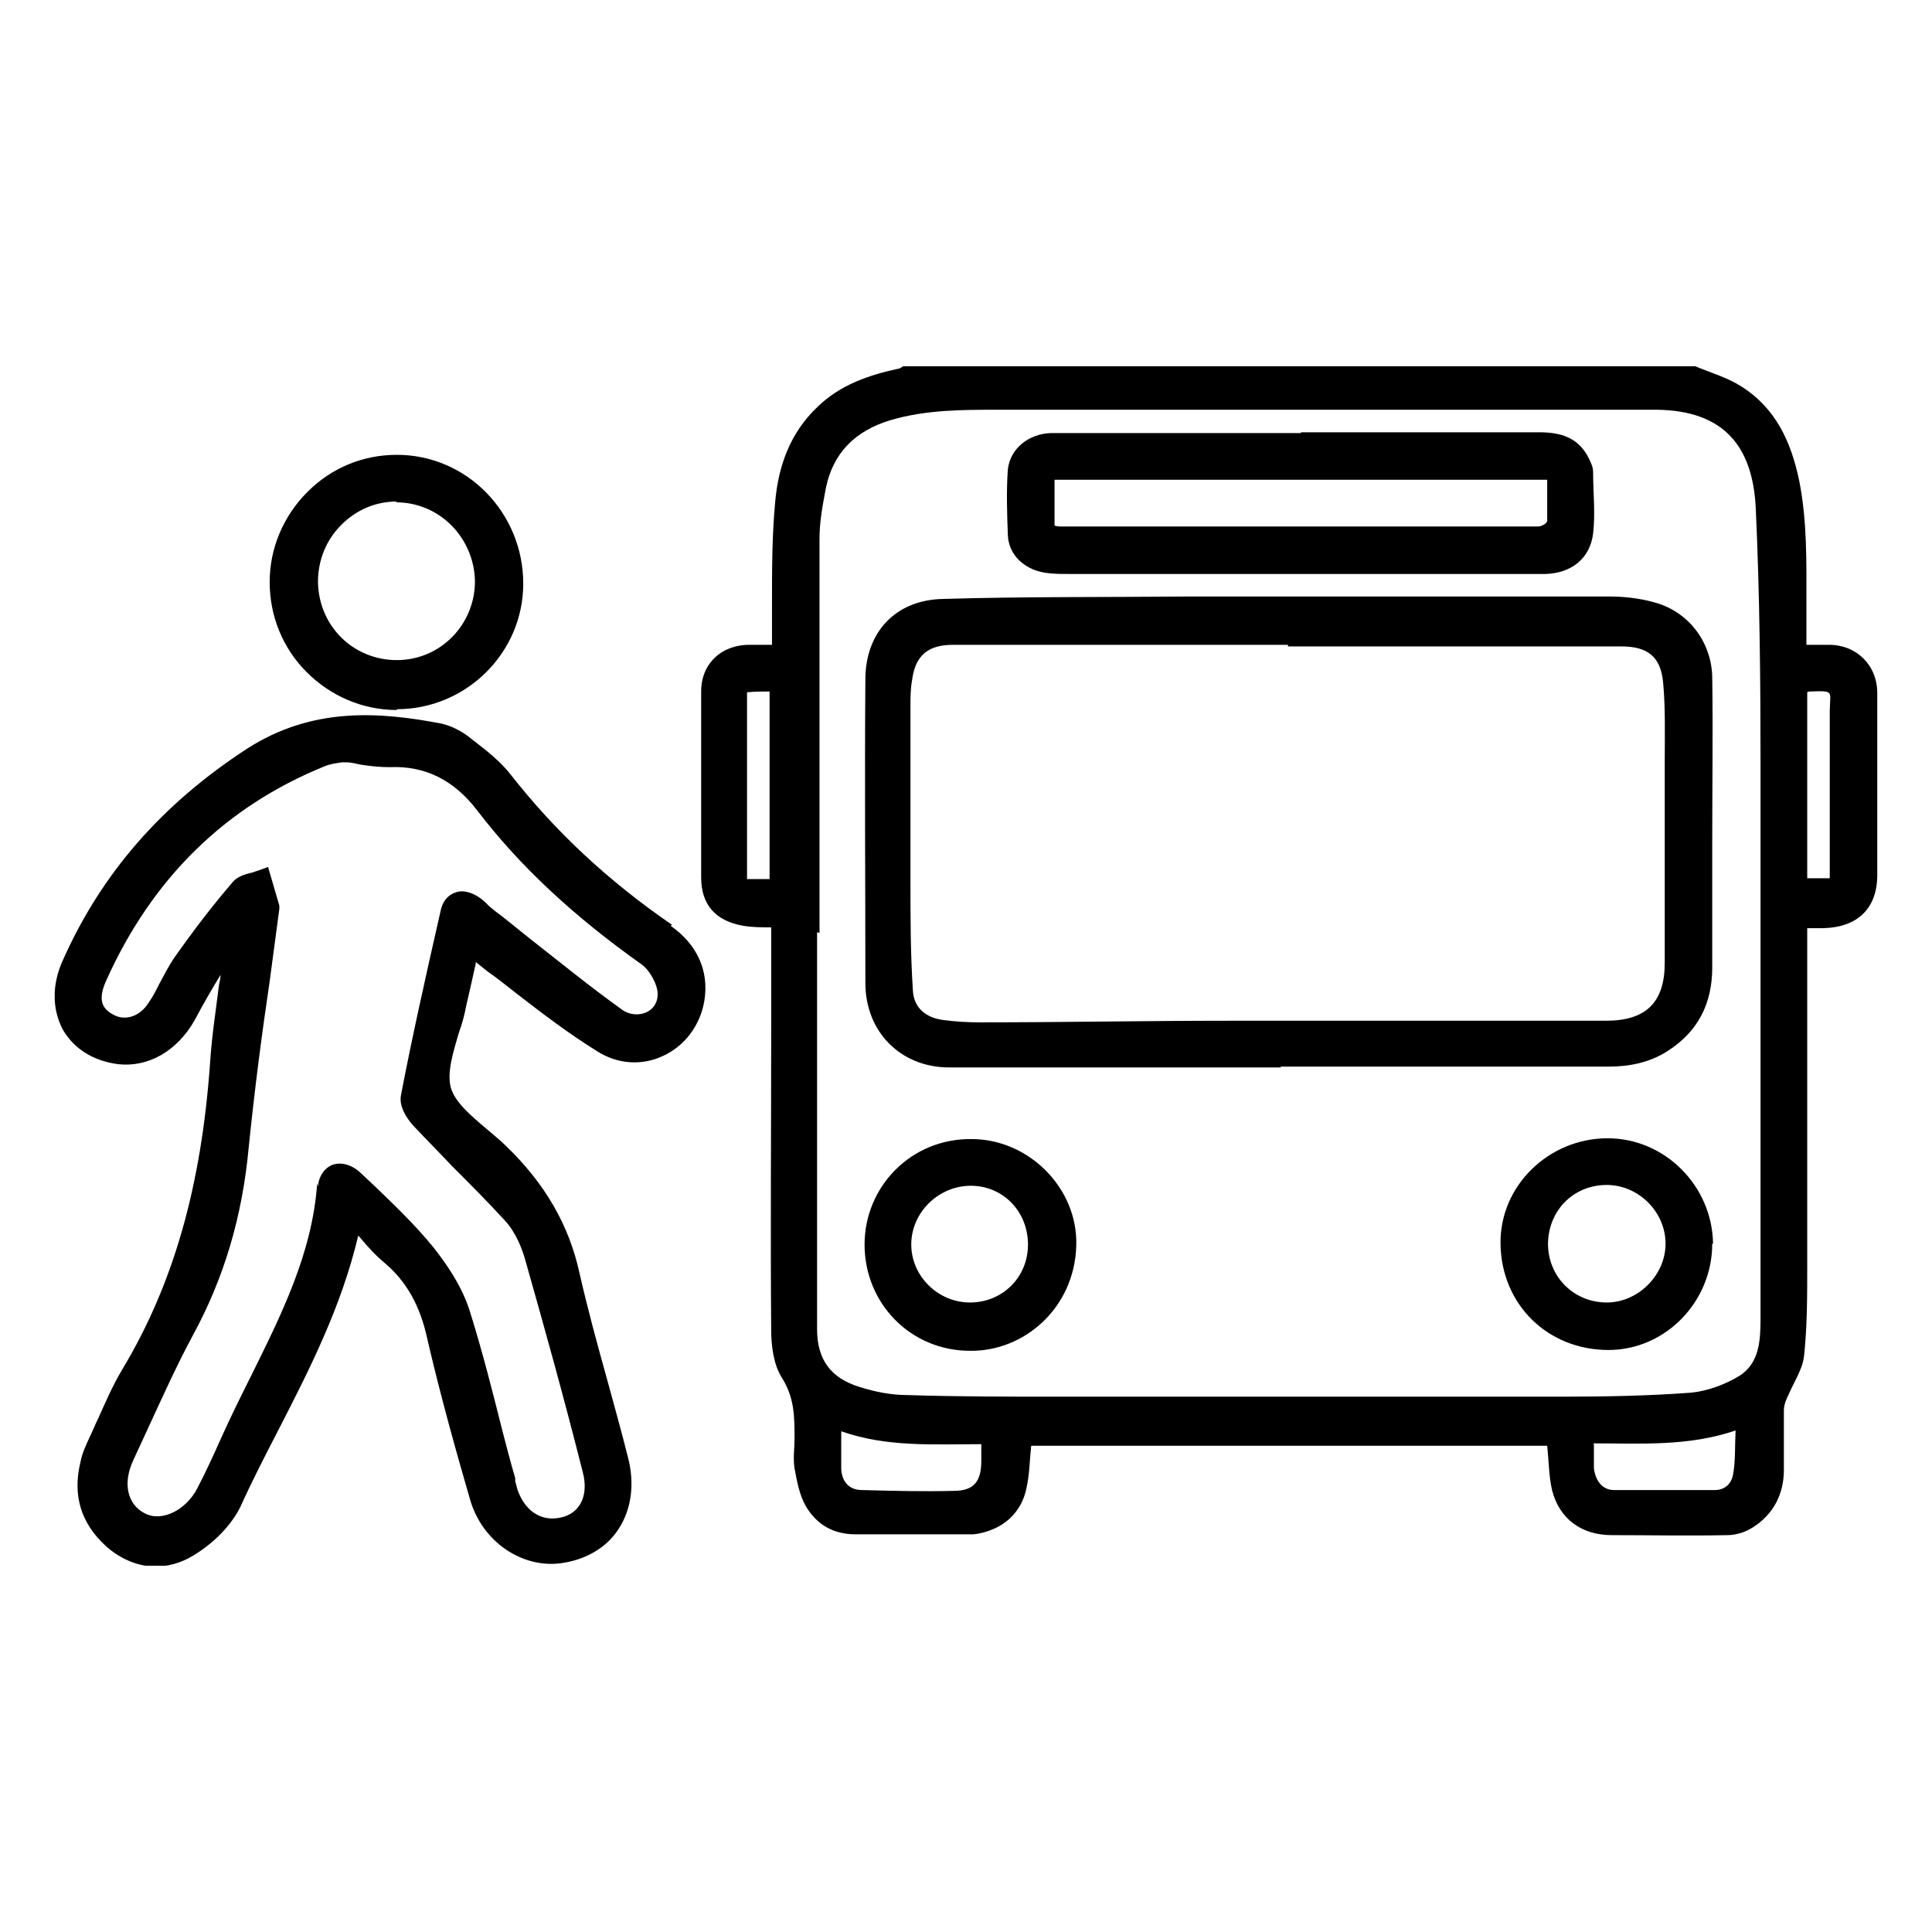
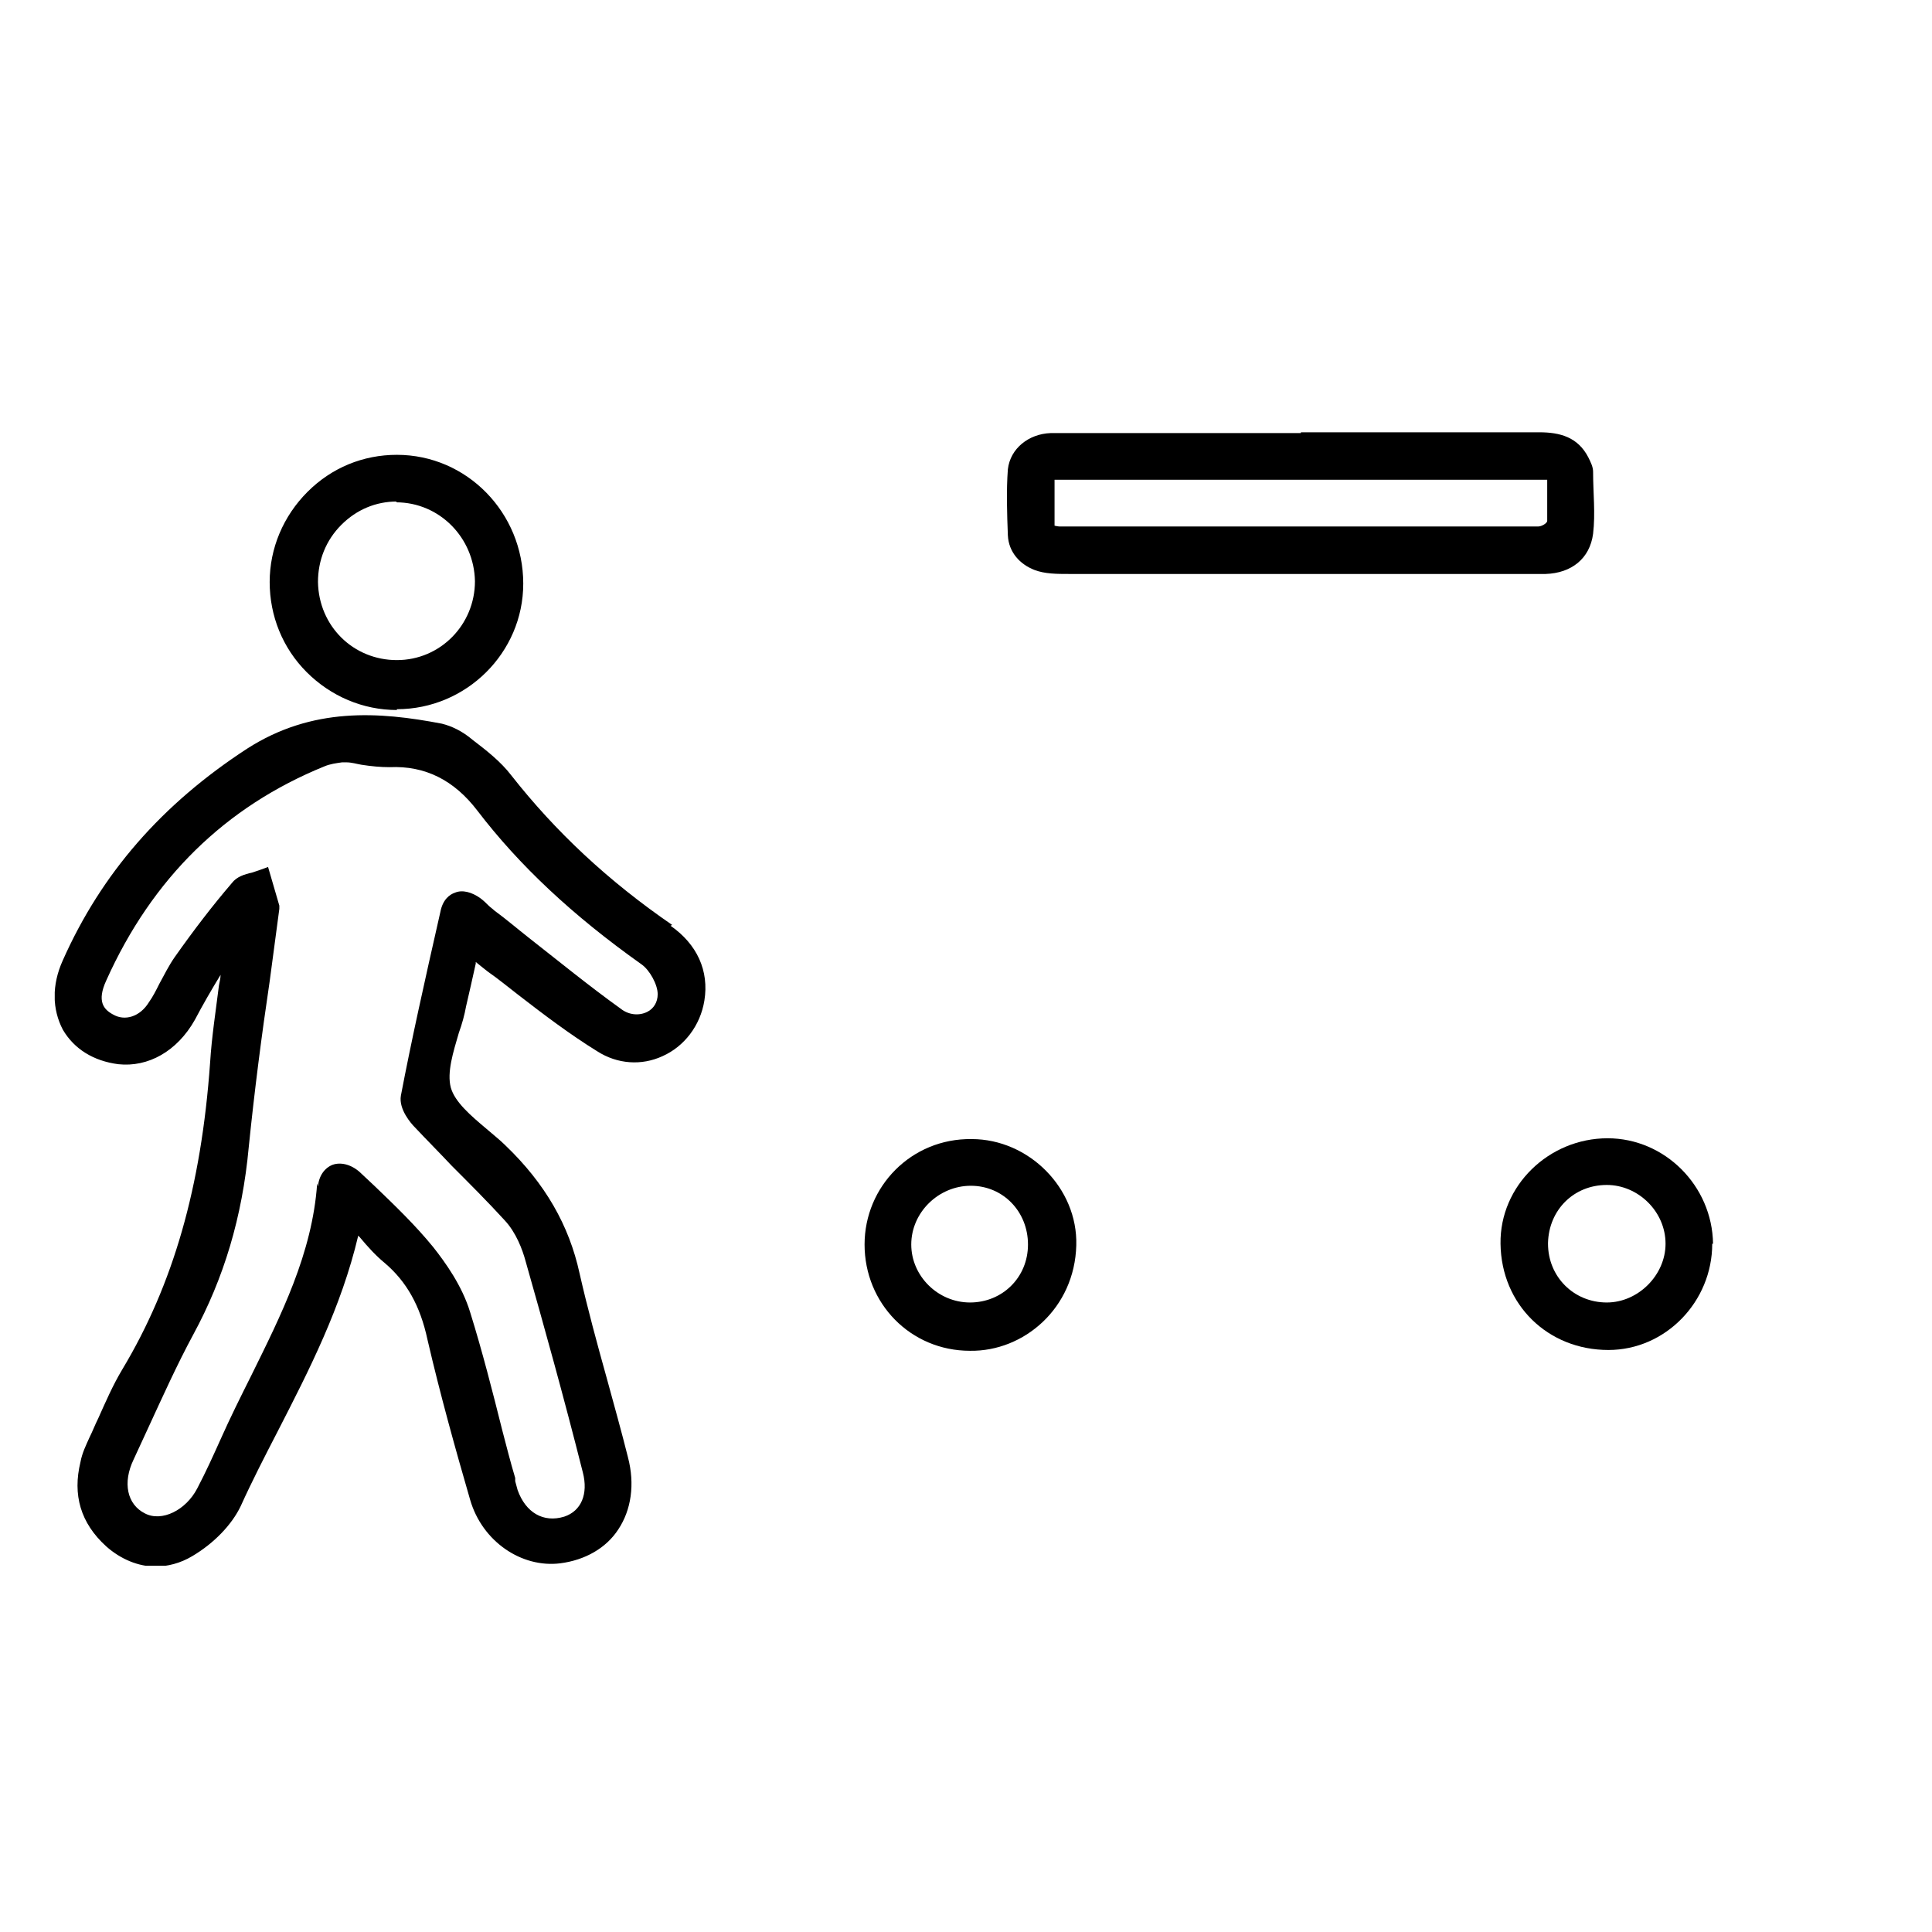
<svg xmlns="http://www.w3.org/2000/svg" width="24" height="24" viewBox="0 0 24 24" fill="none">
  <g clip-path="url(#clip0_298_4443)">
-     <path d="M21.06 4.55C21.25 4.63 21.46 4.69 21.63 4.8C22.06 5.07 22.25 5.49 22.35 5.97C22.45 6.47 22.44 6.98 22.44 7.49C22.44 7.66 22.44 7.82 22.44 8.01C22.54 8.01 22.63 8.01 22.72 8.01C23.06 8.01 23.32 8.26 23.32 8.61C23.32 9.36 23.32 10.11 23.32 10.87C23.32 11.29 23.07 11.52 22.65 11.53C22.59 11.53 22.53 11.53 22.45 11.53C22.45 11.59 22.45 11.64 22.45 11.69C22.45 13.04 22.45 14.39 22.45 15.74C22.45 16.11 22.45 16.48 22.41 16.85C22.39 17.01 22.29 17.16 22.22 17.32C22.19 17.38 22.16 17.45 22.16 17.52C22.16 17.77 22.16 18.01 22.16 18.26C22.16 18.56 22.03 18.81 21.78 18.97C21.69 19.03 21.57 19.07 21.46 19.07C20.98 19.08 20.5 19.07 20.02 19.07C19.65 19.07 19.37 18.87 19.28 18.51C19.24 18.34 19.24 18.15 19.22 17.96H12.81C12.79 18.14 12.79 18.32 12.75 18.49C12.71 18.69 12.59 18.86 12.41 18.96C12.32 19.01 12.2 19.05 12.09 19.06C11.6 19.06 11.12 19.06 10.63 19.06C10.34 19.06 10.14 18.93 10.01 18.71C9.93 18.57 9.9 18.4 9.87 18.24C9.85 18.12 9.87 17.99 9.87 17.87C9.87 17.6 9.87 17.36 9.71 17.11C9.61 16.95 9.58 16.72 9.58 16.52C9.57 15.28 9.58 14.04 9.58 12.79C9.58 12.41 9.58 12.03 9.58 11.65C9.58 11.61 9.58 11.57 9.58 11.52C9.46 11.52 9.35 11.52 9.23 11.5C8.89 11.44 8.71 11.24 8.71 10.9C8.71 10.13 8.71 9.36 8.71 8.59C8.71 8.23 8.98 8 9.33 8.01C9.41 8.01 9.49 8.01 9.59 8.01C9.59 7.83 9.59 7.67 9.59 7.5C9.59 7.08 9.59 6.65 9.63 6.23C9.67 5.78 9.82 5.37 10.16 5.05C10.44 4.78 10.79 4.66 11.16 4.58C11.18 4.58 11.2 4.56 11.22 4.55C14.51 4.55 17.79 4.55 21.08 4.55L21.06 4.55ZM10.15 11.58C10.15 12.07 10.15 12.57 10.15 13.06C10.15 14.21 10.15 15.36 10.15 16.51C10.15 16.89 10.32 17.12 10.68 17.23C10.87 17.29 11.07 17.33 11.27 17.33C11.89 17.35 12.51 17.35 13.13 17.35C14.53 17.35 15.93 17.35 17.33 17.35C18.02 17.35 18.71 17.35 19.4 17.35C19.94 17.35 20.48 17.34 21.01 17.3C21.21 17.28 21.43 17.2 21.61 17.09C21.86 16.93 21.87 16.64 21.87 16.37C21.87 15.21 21.87 14.05 21.87 12.89C21.87 11.77 21.87 10.64 21.87 9.52C21.87 8.45 21.86 7.37 21.81 6.3C21.77 5.55 21.42 5.1 20.58 5.09C19.95 5.09 19.31 5.09 18.68 5.09C17.36 5.09 16.03 5.09 14.71 5.09C13.94 5.09 13.17 5.09 12.4 5.09C11.95 5.09 11.5 5.09 11.06 5.22C10.63 5.35 10.35 5.62 10.26 6.06C10.22 6.27 10.18 6.48 10.18 6.69C10.18 8.32 10.18 9.95 10.18 11.59L10.15 11.58ZM12.2 17.94C11.6 17.94 11.02 17.98 10.45 17.78C10.45 17.95 10.45 18.1 10.45 18.25C10.46 18.41 10.55 18.51 10.71 18.51C11.09 18.52 11.47 18.53 11.85 18.52C12.1 18.52 12.19 18.4 12.19 18.15C12.19 18.08 12.19 18.02 12.19 17.94H12.2ZM19.8 17.94C19.8 18.02 19.8 18.08 19.8 18.14C19.8 18.17 19.8 18.21 19.8 18.24C19.82 18.4 19.91 18.51 20.05 18.51C20.47 18.51 20.89 18.51 21.3 18.51C21.43 18.51 21.51 18.43 21.53 18.31C21.56 18.14 21.55 17.97 21.56 17.77C20.97 17.97 20.39 17.93 19.79 17.93L19.8 17.94ZM9.56 10.92V8.59C9.46 8.59 9.38 8.59 9.28 8.6V10.92H9.56ZM22.73 10.92C22.73 10.22 22.73 9.53 22.73 8.84C22.73 8.58 22.8 8.58 22.48 8.59C22.48 8.59 22.46 8.59 22.45 8.6V10.91H22.73V10.92Z" fill="black" />
-     <path d="M15.9 13.26C14.53 13.26 13.16 13.26 11.79 13.26C11.19 13.26 10.75 12.82 10.75 12.21C10.75 10.95 10.74 9.7 10.75 8.44C10.75 7.86 11.12 7.45 11.72 7.44C12.73 7.41 13.74 7.42 14.75 7.41C15.93 7.41 17.1 7.41 18.28 7.41C18.85 7.41 19.42 7.41 19.99 7.41C20.17 7.41 20.36 7.43 20.54 7.48C20.97 7.59 21.26 7.97 21.27 8.41C21.28 9.09 21.27 9.78 21.27 10.46C21.27 10.98 21.27 11.5 21.27 12.02C21.27 12.47 21.09 12.82 20.71 13.06C20.49 13.2 20.24 13.25 19.98 13.25C18.62 13.25 17.27 13.25 15.91 13.25C15.91 13.25 15.91 13.25 15.91 13.26H15.9ZM16 8.01C15.64 8.01 15.28 8.01 14.91 8.01C13.89 8.01 12.86 8.01 11.84 8.01C11.53 8.01 11.37 8.14 11.33 8.45C11.31 8.56 11.31 8.67 11.31 8.78C11.31 9.5 11.31 10.22 11.31 10.93C11.31 11.39 11.31 11.84 11.34 12.3C11.35 12.52 11.5 12.64 11.71 12.67C11.86 12.69 12.01 12.7 12.17 12.7C13.2 12.7 14.24 12.68 15.27 12.68C16.83 12.68 18.39 12.68 19.95 12.68C20.45 12.68 20.68 12.45 20.68 11.96C20.68 11.12 20.68 10.29 20.68 9.45C20.68 9.13 20.69 8.8 20.66 8.48C20.63 8.15 20.46 8.03 20.14 8.03C18.76 8.03 17.38 8.03 16 8.03V8.01Z" fill="black" />
    <path d="M16.16 5.37C17.15 5.37 18.13 5.37 19.12 5.37C19.38 5.37 19.6 5.43 19.73 5.68C19.76 5.74 19.79 5.8 19.79 5.86C19.79 6.12 19.82 6.38 19.79 6.63C19.75 6.94 19.52 7.12 19.2 7.13C18.54 7.13 17.88 7.13 17.22 7.13C15.91 7.13 14.59 7.13 13.28 7.13C13.13 7.13 12.98 7.13 12.85 7.08C12.67 7.01 12.53 6.86 12.52 6.65C12.51 6.38 12.5 6.1 12.52 5.83C12.55 5.57 12.78 5.39 13.05 5.38C13.39 5.38 13.73 5.38 14.06 5.38C14.76 5.38 15.46 5.38 16.16 5.38V5.37ZM19.22 5.96H13.1V6.53C13.1 6.53 13.14 6.54 13.16 6.54C13.93 6.54 14.7 6.54 15.47 6.54C16.18 6.54 16.9 6.54 17.61 6.54C18.11 6.54 18.61 6.54 19.11 6.54C19.15 6.54 19.22 6.5 19.22 6.47C19.22 6.31 19.22 6.14 19.22 5.96Z" fill="black" />
    <path d="M10.74 15.46C10.74 14.74 11.32 14.14 12.07 14.15C12.78 14.15 13.39 14.76 13.37 15.47C13.35 16.25 12.72 16.79 12.05 16.78C11.31 16.78 10.74 16.19 10.74 15.46ZM12.77 15.46C12.77 15.05 12.46 14.73 12.06 14.73C11.66 14.73 11.32 15.06 11.32 15.46C11.32 15.85 11.65 16.18 12.05 16.18C12.45 16.18 12.77 15.87 12.77 15.46Z" fill="black" />
    <path d="M21.27 15.45C21.27 16.17 20.69 16.77 19.98 16.77C19.23 16.77 18.65 16.21 18.64 15.45C18.63 14.73 19.24 14.14 19.97 14.14C20.68 14.14 21.27 14.73 21.28 15.45H21.27ZM19.23 15.45C19.23 15.86 19.55 16.18 19.96 16.18C20.35 16.18 20.69 15.84 20.69 15.45C20.69 15.05 20.35 14.72 19.96 14.72C19.55 14.72 19.24 15.03 19.23 15.44V15.45Z" fill="black" />
    <path d="M8.35 11.49C7.55 10.94 6.9 10.33 6.35 9.63C6.22 9.46 6.04 9.32 5.87 9.19C5.74 9.08 5.61 9.02 5.49 8.99C4.71 8.84 3.88 8.78 3.07 9.3C2.01 9.99 1.26 10.85 0.78 11.93C0.64 12.24 0.65 12.54 0.78 12.79C0.92 13.03 1.16 13.18 1.47 13.22C1.84 13.26 2.2 13.06 2.42 12.67C2.52 12.48 2.63 12.29 2.74 12.11C2.74 12.15 2.73 12.19 2.72 12.24C2.68 12.56 2.63 12.88 2.61 13.2C2.5 14.75 2.15 15.96 1.52 17.01C1.4 17.21 1.31 17.42 1.22 17.62C1.18 17.7 1.15 17.78 1.11 17.86C1.07 17.95 1.02 18.05 1 18.16C0.9 18.57 1 18.92 1.32 19.21C1.5 19.37 1.72 19.46 1.93 19.46C2.08 19.46 2.24 19.42 2.39 19.33C2.66 19.17 2.88 18.94 2.99 18.71C3.13 18.4 3.29 18.09 3.45 17.78C3.84 17.02 4.24 16.24 4.45 15.35L4.47 15.37C4.57 15.49 4.67 15.6 4.78 15.69C5.05 15.92 5.22 16.22 5.31 16.64C5.47 17.33 5.66 18.01 5.84 18.63C5.99 19.15 6.48 19.48 6.96 19.42C7.27 19.38 7.53 19.23 7.68 19C7.84 18.76 7.89 18.44 7.8 18.1C7.72 17.78 7.63 17.46 7.54 17.13C7.42 16.7 7.3 16.26 7.2 15.82C7.07 15.22 6.77 14.7 6.28 14.23C6.21 14.16 6.12 14.09 6.04 14.02C5.85 13.86 5.65 13.69 5.6 13.51C5.55 13.32 5.63 13.07 5.7 12.83C5.74 12.72 5.77 12.61 5.79 12.5C5.83 12.33 5.87 12.15 5.91 11.97V11.95C5.97 12 6.01 12.03 6.06 12.07C6.19 12.16 6.31 12.26 6.44 12.36C6.75 12.6 7.08 12.85 7.42 13.06C7.67 13.22 7.97 13.24 8.23 13.12C8.5 13 8.7 12.74 8.75 12.43C8.81 12.06 8.66 11.73 8.33 11.5L8.35 11.49ZM3.94 14.7C3.88 15.57 3.49 16.34 3.12 17.09C2.99 17.35 2.86 17.61 2.74 17.88C2.65 18.08 2.56 18.28 2.45 18.49C2.31 18.76 2.01 18.91 1.8 18.8C1.58 18.69 1.52 18.42 1.66 18.13C1.72 18 1.78 17.87 1.84 17.74C2.02 17.35 2.2 16.95 2.4 16.58C2.78 15.88 3.01 15.12 3.09 14.25C3.16 13.56 3.25 12.86 3.35 12.19C3.39 11.89 3.43 11.59 3.47 11.29V11.25L3.33 10.77L3.22 10.81C3.22 10.81 3.16 10.83 3.13 10.84C3.04 10.86 2.94 10.89 2.88 10.97C2.64 11.25 2.41 11.55 2.17 11.89C2.1 11.99 2.04 12.11 1.98 12.22C1.94 12.3 1.9 12.38 1.85 12.45C1.74 12.63 1.55 12.69 1.4 12.6C1.29 12.54 1.2 12.44 1.32 12.18C1.89 10.91 2.8 10.02 4.03 9.52C4.1 9.49 4.18 9.48 4.25 9.47C4.27 9.47 4.29 9.47 4.3 9.47C4.37 9.47 4.43 9.49 4.49 9.5C4.62 9.52 4.73 9.53 4.84 9.53C5.28 9.51 5.64 9.69 5.93 10.07C6.45 10.75 7.11 11.37 7.97 11.98C8.07 12.05 8.17 12.23 8.17 12.35C8.17 12.45 8.12 12.53 8.04 12.57C7.94 12.62 7.81 12.61 7.71 12.53C7.32 12.25 6.94 11.94 6.57 11.65C6.43 11.54 6.29 11.42 6.14 11.31C6.12 11.29 6.09 11.27 6.07 11.25C6.04 11.22 6.01 11.19 5.97 11.16C5.86 11.08 5.74 11.05 5.65 11.09C5.59 11.11 5.5 11.17 5.47 11.33C5.27 12.21 5.11 12.93 4.98 13.61C4.95 13.78 5.11 13.96 5.15 14C5.3 14.16 5.46 14.32 5.61 14.48C5.83 14.7 6.06 14.93 6.27 15.16C6.41 15.31 6.49 15.52 6.53 15.67C6.76 16.48 7 17.34 7.24 18.29C7.31 18.56 7.22 18.77 7.01 18.84C6.75 18.92 6.53 18.79 6.43 18.51C6.42 18.47 6.41 18.44 6.4 18.4V18.36C6.34 18.16 6.29 17.96 6.24 17.77C6.12 17.29 5.99 16.78 5.84 16.3C5.74 15.97 5.53 15.68 5.38 15.49C5.16 15.22 4.9 14.97 4.65 14.73L4.49 14.58C4.38 14.47 4.24 14.43 4.13 14.47C4.03 14.51 3.96 14.61 3.95 14.74L3.94 14.7Z" fill="black" />
    <path d="M4.93 8.81C5.79 8.81 6.5 8.11 6.5 7.25C6.5 6.37 5.8 5.65 4.93 5.65C4.51 5.65 4.12 5.81 3.82 6.11C3.52 6.41 3.35 6.81 3.35 7.23C3.35 7.65 3.51 8.05 3.81 8.35C4.11 8.65 4.51 8.82 4.93 8.82V8.81ZM4.92 6.24C5.46 6.24 5.89 6.68 5.9 7.22C5.9 7.76 5.47 8.2 4.93 8.2C4.39 8.2 3.96 7.78 3.95 7.23C3.95 6.96 4.05 6.71 4.24 6.52C4.43 6.33 4.67 6.23 4.93 6.23L4.92 6.24Z" fill="black" />
  </g>
  <defs>
    <clipPath id="clip0_298_4443">
      <rect width="22.64" height="14.9" fill="white" transform="translate(0.68 4.55)" />
    </clipPath>
  </defs>
</svg>